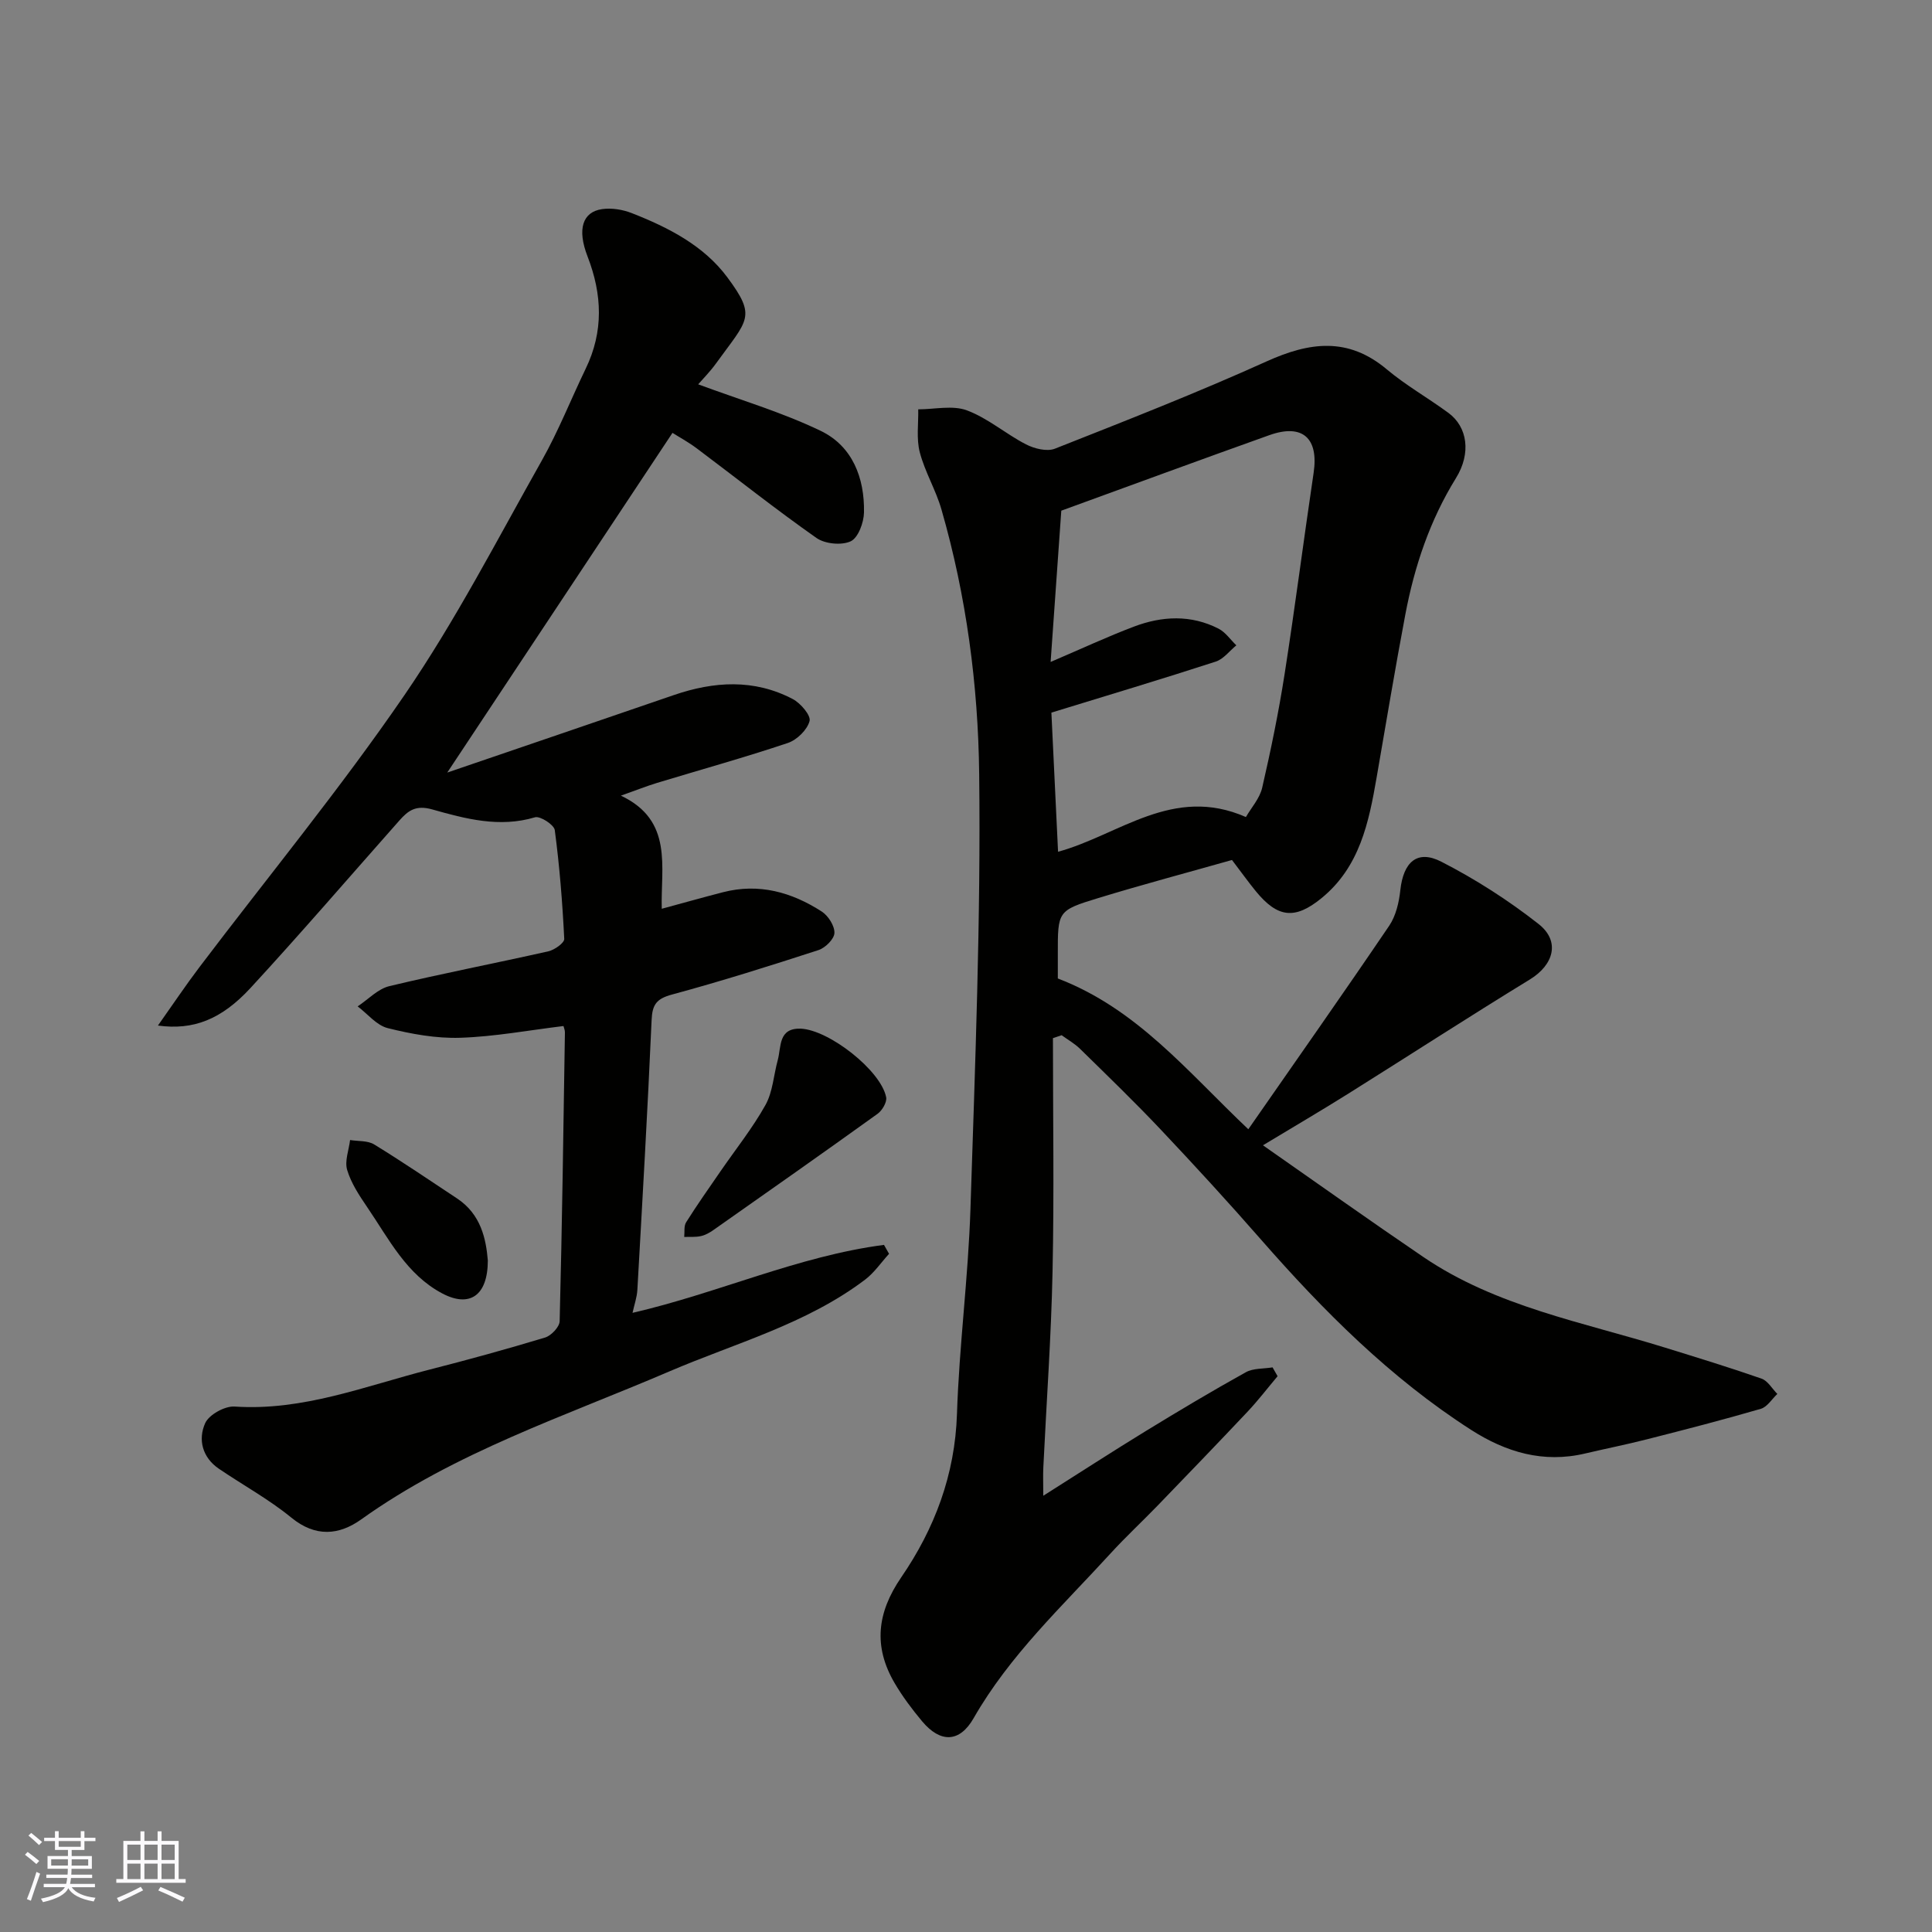
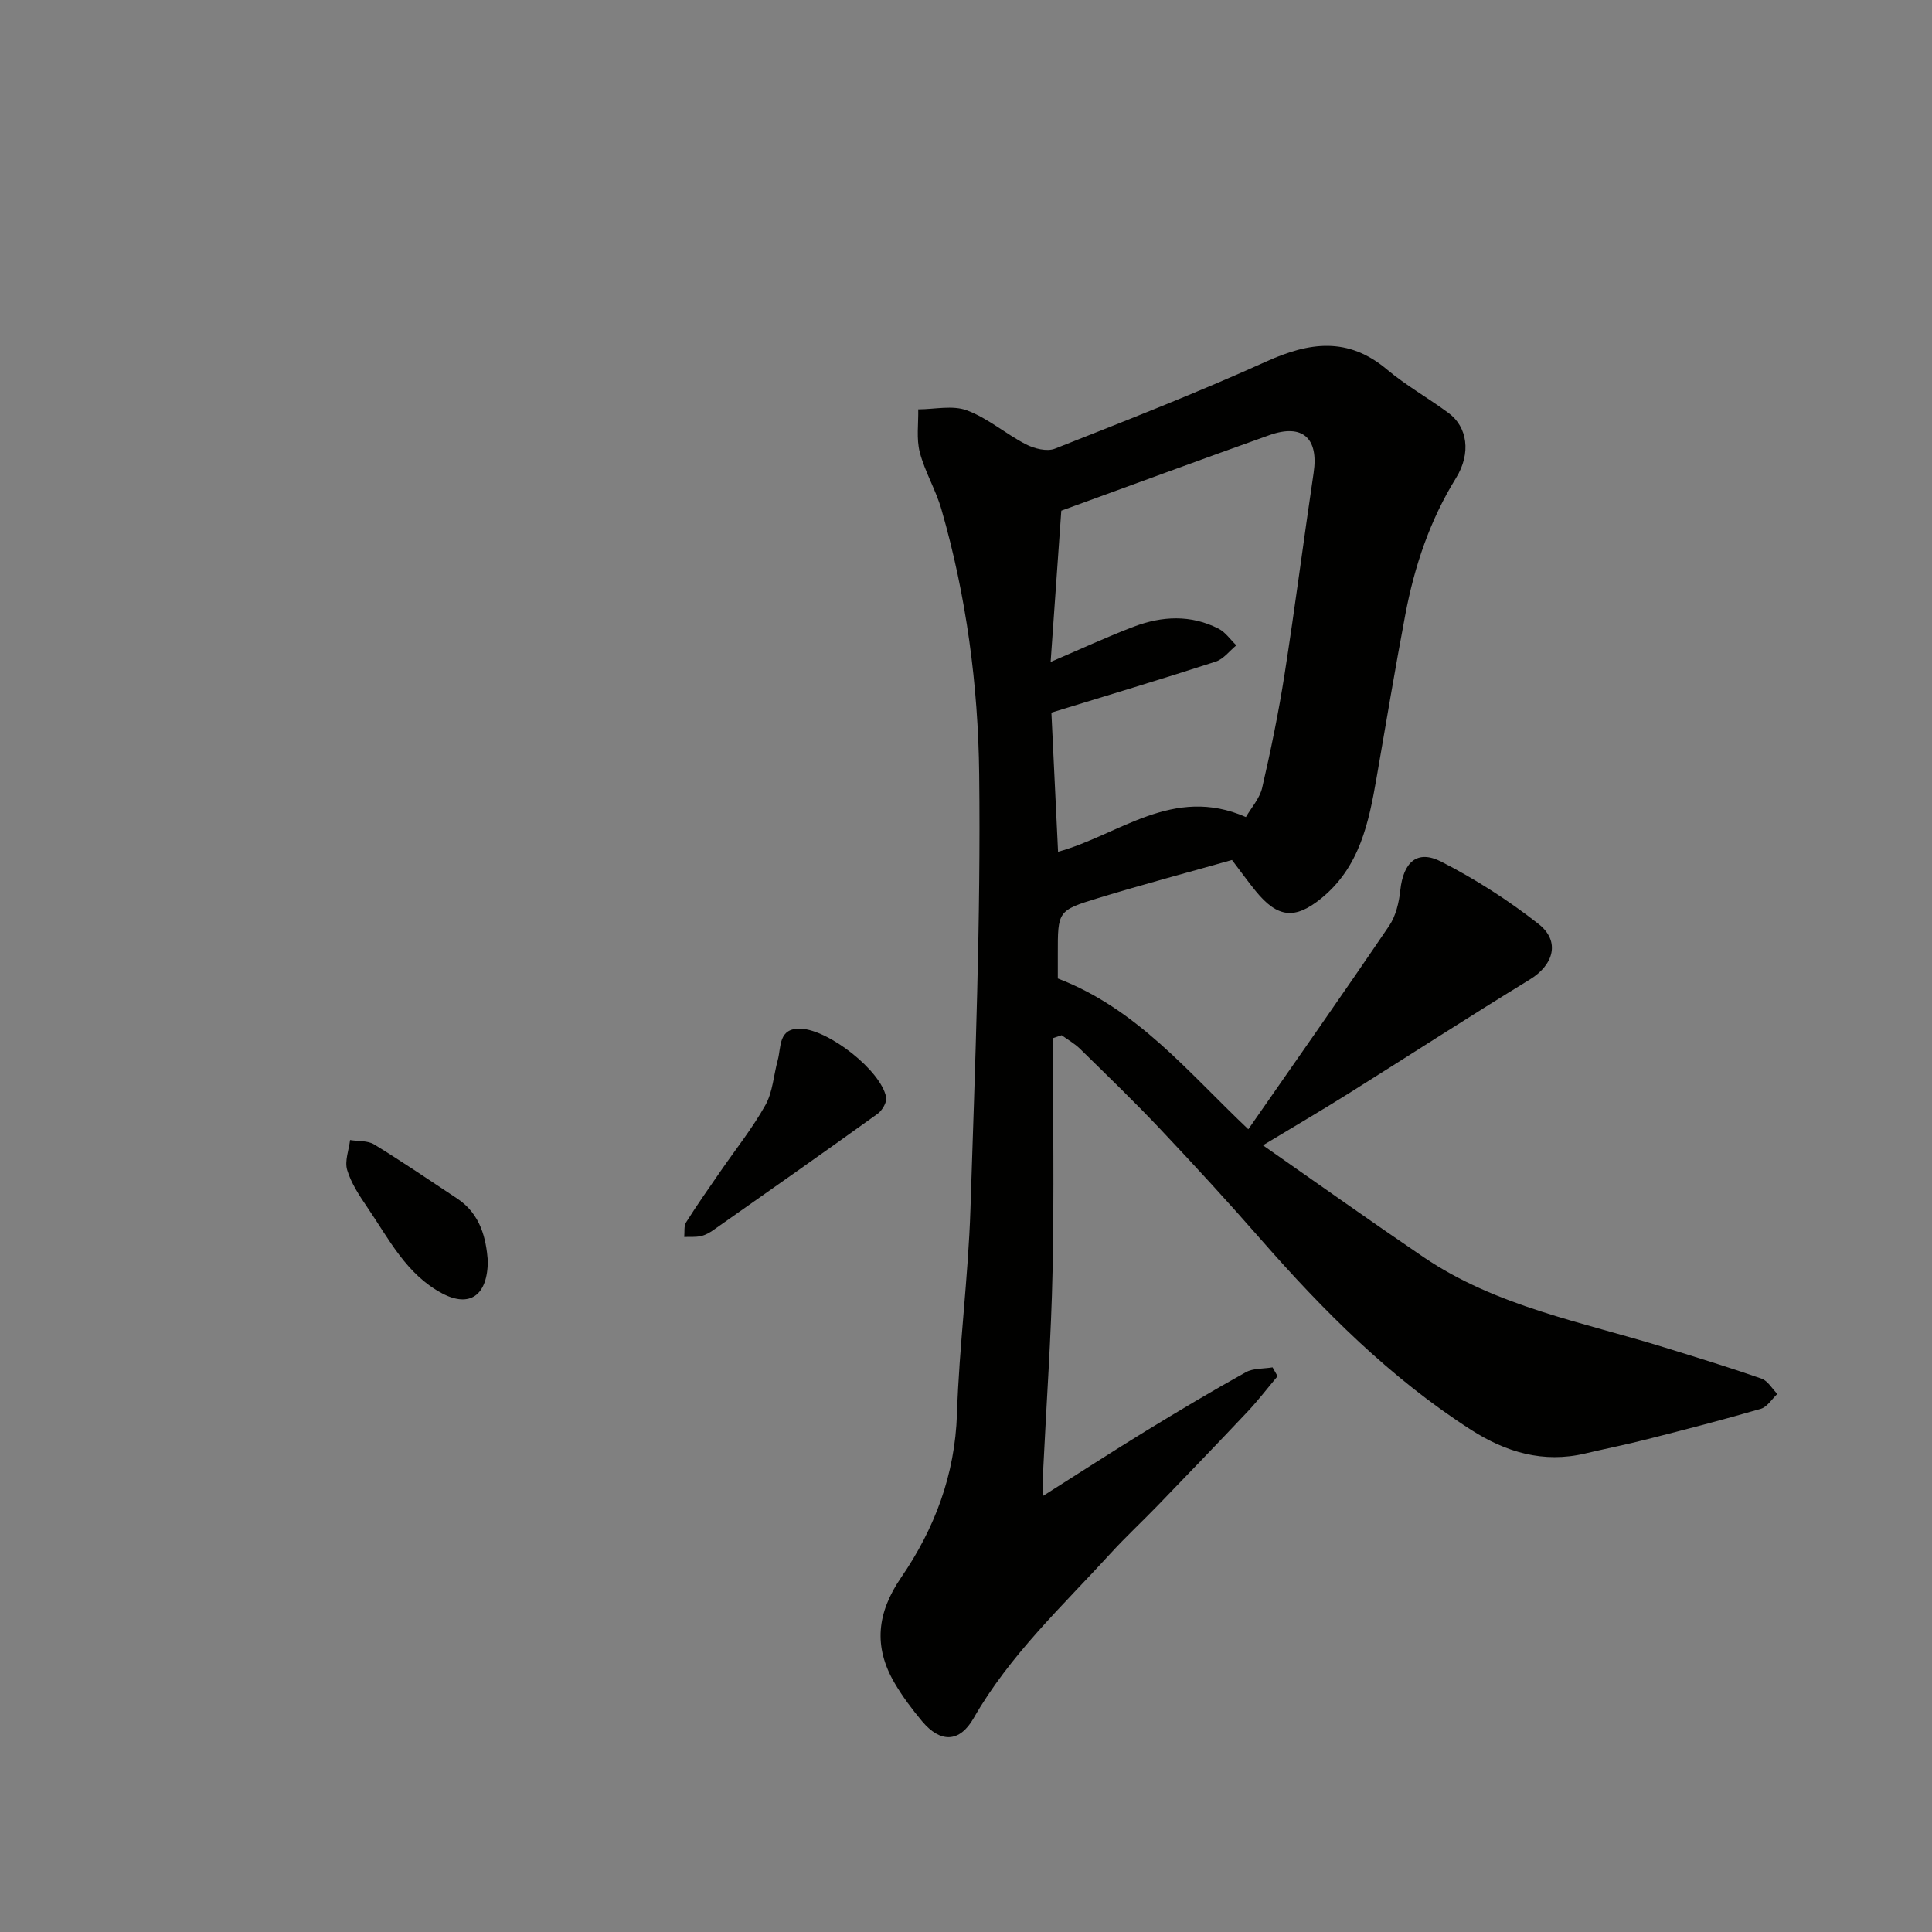
<svg xmlns="http://www.w3.org/2000/svg" enable-background="new 0 0 400 400" viewBox="0 0 400 400">
  <rect x="0" y="0" width="400" height="400" fill="#808080" stroke="none" />
  <g fill="#010100">
    <path d="m218 214.94c0 16.09.26 32.19-.08 48.27-.28 13.54-1.26 27.07-1.91 40.6-.08 1.61-.01 3.22-.01 5.87 7.6-4.81 14.37-9.2 21.26-13.42 6.82-4.17 13.68-8.27 20.67-12.15 1.55-.86 3.68-.7 5.54-1.01.35.61.69 1.22 1.04 1.83-2.07 2.46-4.03 5.02-6.23 7.36-6.14 6.51-12.35 12.95-18.57 19.39-3.24 3.35-6.67 6.53-9.81 9.97-9.97 10.91-20.86 21.03-28.32 34.08-2.91 5.09-6.89 5.16-10.67.64-2.09-2.5-4.07-5.14-5.71-7.94-4.39-7.53-3.65-14.51 1.39-21.86 6.91-10.07 11.13-21.23 11.54-33.82.46-14.15 2.33-28.25 2.79-42.4.97-30.02 2.16-60.06 1.81-90.08-.21-18.43-2.66-36.9-7.81-54.78-1.16-4.05-3.43-7.79-4.49-11.85-.73-2.8-.26-5.92-.32-8.89 3.39 0 7.12-.9 10.1.22 4.34 1.62 8.03 4.88 12.21 7.03 1.73.89 4.34 1.55 6 .89 14.69-5.8 29.41-11.56 43.8-18.06 8.91-4.03 16.87-5.1 24.9 1.64 3.98 3.34 8.58 5.94 12.78 9.03 3.9 2.88 4.75 8.3 1.54 13.49-5.41 8.75-8.59 18.25-10.48 28.23-2.12 11.21-3.99 22.47-5.94 33.72-1.62 9.36-3.5 18.58-11.46 25.05-5.44 4.42-9.02 4.08-13.57-1.49-1.54-1.89-2.96-3.87-4.92-6.45-9.04 2.56-18.44 5.06-27.74 7.9-8.38 2.56-8.33 2.72-8.32 11.62v5.01c16.43 6.31 26.76 19.21 39.44 31.22 9.88-14.21 19.64-28.08 29.16-42.12 1.39-2.05 2.04-4.84 2.31-7.37.63-5.81 3.48-8.47 8.48-5.91 7.07 3.62 13.89 7.99 20.14 12.9 4.57 3.59 3.13 8.47-1.8 11.49-12.65 7.74-25.1 15.81-37.67 23.69-5.51 3.45-11.12 6.74-17.59 10.64 11.24 7.85 22.13 15.6 33.18 23.11 15.16 10.31 33.04 13.49 50.1 18.79 6.67 2.07 13.36 4.11 19.95 6.41 1.3.46 2.19 2.09 3.27 3.17-1.13 1.06-2.09 2.69-3.42 3.08-7.8 2.27-15.66 4.3-23.53 6.3-4.25 1.09-8.57 1.94-12.84 2.95-8.66 2.05-16.4-.26-23.66-4.92-16.68-10.72-30.5-24.57-43.48-39.4-6.74-7.71-13.67-15.26-20.7-22.71-5.42-5.74-11.11-11.23-16.75-16.76-1.11-1.09-2.53-1.88-3.8-2.81-.61.2-1.2.41-1.8.61zm-.32-67.4c.46 9.6.92 19.16 1.38 28.81 12.64-3.46 23.78-13.83 38.89-7.19 1.12-1.94 2.86-3.86 3.37-6.06 1.79-7.76 3.4-15.59 4.63-23.46 2.17-13.88 3.95-27.83 6.02-41.73 1.08-7.2-2.29-10.27-9.18-7.81-14.22 5.07-28.38 10.29-43.06 15.63-.72 10.24-1.45 20.6-2.21 31.32 6.52-2.79 11.79-5.25 17.23-7.31 5.83-2.21 11.82-2.51 17.54.42 1.44.74 2.46 2.28 3.68 3.45-1.41 1.15-2.65 2.85-4.27 3.37-11.11 3.61-22.3 6.96-34.02 10.56z" />
-     <path d="m32.7 212.33c3.12-4.41 5.73-8.31 8.56-12.05 14.21-18.77 29.22-37.01 42.51-56.41 10.57-15.43 19.2-32.2 28.41-48.53 3.44-6.1 6.03-12.68 9.08-19 3.73-7.72 3.44-15.36.38-23.26-2.21-5.7-.98-9.2 2.99-9.78 1.99-.29 4.29.08 6.19.83 7.55 2.96 14.89 6.71 19.77 13.29 6.12 8.25 4.26 8.67-2.37 17.86-1.22 1.69-2.72 3.19-3.67 4.29 8.68 3.22 17.33 5.77 25.36 9.63 6.57 3.16 9.11 9.73 8.97 16.9-.04 2.1-1.2 5.24-2.75 5.97-1.9.88-5.32.55-7.09-.69-8.42-5.91-16.49-12.33-24.73-18.51-1.82-1.37-3.85-2.46-5.08-3.25-15.36 23.17-30.67 46.26-46.63 70.33 15.86-5.42 31.38-10.7 46.87-16.03 8.35-2.87 16.65-3.39 24.66.81 1.62.85 3.8 3.4 3.48 4.56-.49 1.83-2.62 3.91-4.51 4.54-8.94 3-18.03 5.52-27.06 8.26-2.17.66-4.29 1.51-7.49 2.64 10.91 5.15 8.21 14.8 8.46 23.42 4.32-1.17 8.48-2.34 12.66-3.42 7.45-1.93 14.24-.02 20.47 4 1.34.87 2.67 2.95 2.62 4.43-.04 1.25-1.88 3.08-3.29 3.54-10.05 3.27-20.14 6.45-30.34 9.21-3.18.86-4.08 2.04-4.22 5.25-.82 18.64-1.9 37.27-2.95 55.9-.09 1.54-.63 3.05-1 4.75 17.83-4.12 34.29-11.75 52.06-14.07.35.62.7 1.23 1.05 1.85-1.65 1.8-3.06 3.91-4.98 5.36-12.15 9.19-26.83 13.12-40.54 19-21.7 9.31-44.27 16.69-63.77 30.63-4.58 3.27-9.46 3.73-14.46-.37-4.65-3.8-10.01-6.73-15-10.12-3.44-2.34-4.35-6.05-2.85-9.42.78-1.77 4.07-3.59 6.09-3.46 14.16.96 27.06-4.25 40.33-7.64 8.04-2.05 16.04-4.25 23.97-6.65 1.27-.39 2.98-2.19 3.01-3.38.51-19.93.78-39.86 1.09-59.79.01-.48-.21-.95-.3-1.32-7.18.87-14.26 2.2-21.39 2.43-4.99.16-10.12-.78-15-2-2.31-.58-4.16-2.94-6.22-4.5 2.18-1.44 4.18-3.62 6.56-4.19 10.92-2.62 21.96-4.74 32.92-7.21 1.28-.29 3.33-1.74 3.29-2.57-.37-7.53-.97-15.06-1.96-22.53-.15-1.1-3.02-2.96-4.09-2.65-7.37 2.21-14.42.31-21.29-1.63-3.36-.95-4.96.22-6.77 2.27-10.28 11.6-20.38 23.35-30.88 34.74-6.04 6.52-11.83 8.74-19.13 7.74z" />
    <path d="m165.8 212.97c5.9.29 16.58 8.67 17.67 14.2.2 1.01-.82 2.75-1.79 3.44-11.25 8.09-22.6 16.06-33.94 24.03-.79.56-1.7 1.08-2.63 1.28-1.11.25-2.3.13-3.45.18.11-1.02-.1-2.25.39-3.03 2.25-3.58 4.69-7.04 7.09-10.52 3.14-4.57 6.64-8.94 9.34-13.77 1.52-2.72 1.69-6.18 2.54-9.28.76-2.77.06-6.68 4.78-6.53z" />
    <path d="m101 260.97c-.01 7.34-3.81 9.78-9.4 6.84-7.45-3.92-11.1-11.32-15.58-17.89-1.64-2.41-3.32-4.95-4.14-7.68-.56-1.84.35-4.13.6-6.21 1.68.28 3.64.09 4.98.91 5.81 3.56 11.45 7.4 17.13 11.16 5.02 3.3 6.04 8.47 6.41 12.87z" />
  </g>
-   <path d="m5.17 384 .55-.58c.85.61 1.65 1.24 2.4 1.87l-.59.64c-.83-.73-1.62-1.37-2.36-1.93m1.22 9.53-.82-.34c.71-1.76 1.37-3.64 1.98-5.63.24.13.5.25.76.36-.6 1.67-1.24 3.54-1.92 5.61m-.5-13.5.57-.54c.56.44 1.31 1.06 2.26 1.87l-.64.64c-.68-.66-1.41-1.32-2.19-1.97m3.25.46h2.24v-1.36h.77v1.36h4.57v-1.36h.76v1.36h2.28v.69h-2.28v1.84h-2.64v1.26h4.18v2.64h-4.21c0 .45-.02.86-.05 1.21h4.32v.69h-4.38c-.04.34-.1.75-.19 1.22h5.15v.69h-4.82c.87 1.19 2.51 1.92 4.93 2.19-.17.31-.3.57-.37.76-2.77-.49-4.52-1.41-5.26-2.76-.56 1.26-2.3 2.23-5.24 2.9-.12-.24-.26-.48-.43-.72 2.73-.55 4.38-1.34 4.96-2.38h-4.38v-.69h4.65c.1-.38.17-.79.21-1.22h-4.32v-.69h4.4c.03-.34.05-.75.05-1.21h-4.2v-2.64h4.23v-1.26h-2.69v-1.84h-2.24zm1.46 4.46v1.29h3.45c.01-.4.02-.57.01-.53v-.32-.45h-3.46zm1.55-2.59h4.57v-1.19h-4.57zm6.11 2.59h-3.42v.77c-.01.19-.01.37-.02.53h3.44z" fill="#fbfafc" />
-   <path d="m32.63 379.16h.82v1.98h3.54v7.89h1.45v.78h-14.36v-.78h1.46v-7.89h3.54v-1.98h.82v1.98h2.73zm-3.49 11.48.5.73c-1.61.82-3.28 1.63-5 2.41-.13-.27-.28-.55-.44-.82 1.75-.72 3.4-1.49 4.94-2.32m-2.78-5.55h2.73v-3.18h-2.73zm0 3.95h2.73v-3.2h-2.73zm3.54-3.95h2.73v-3.18h-2.73zm0 3.95h2.73v-3.2h-2.73zm7.89 4.68c-1.84-.92-3.51-1.7-5.02-2.32l.45-.73c1.89.8 3.57 1.55 5.04 2.23zm-1.62-11.81h-2.73v3.18h2.73zm-2.73 7.13h2.73v-3.2h-2.73z" fill="#fbfafc" />
</svg>